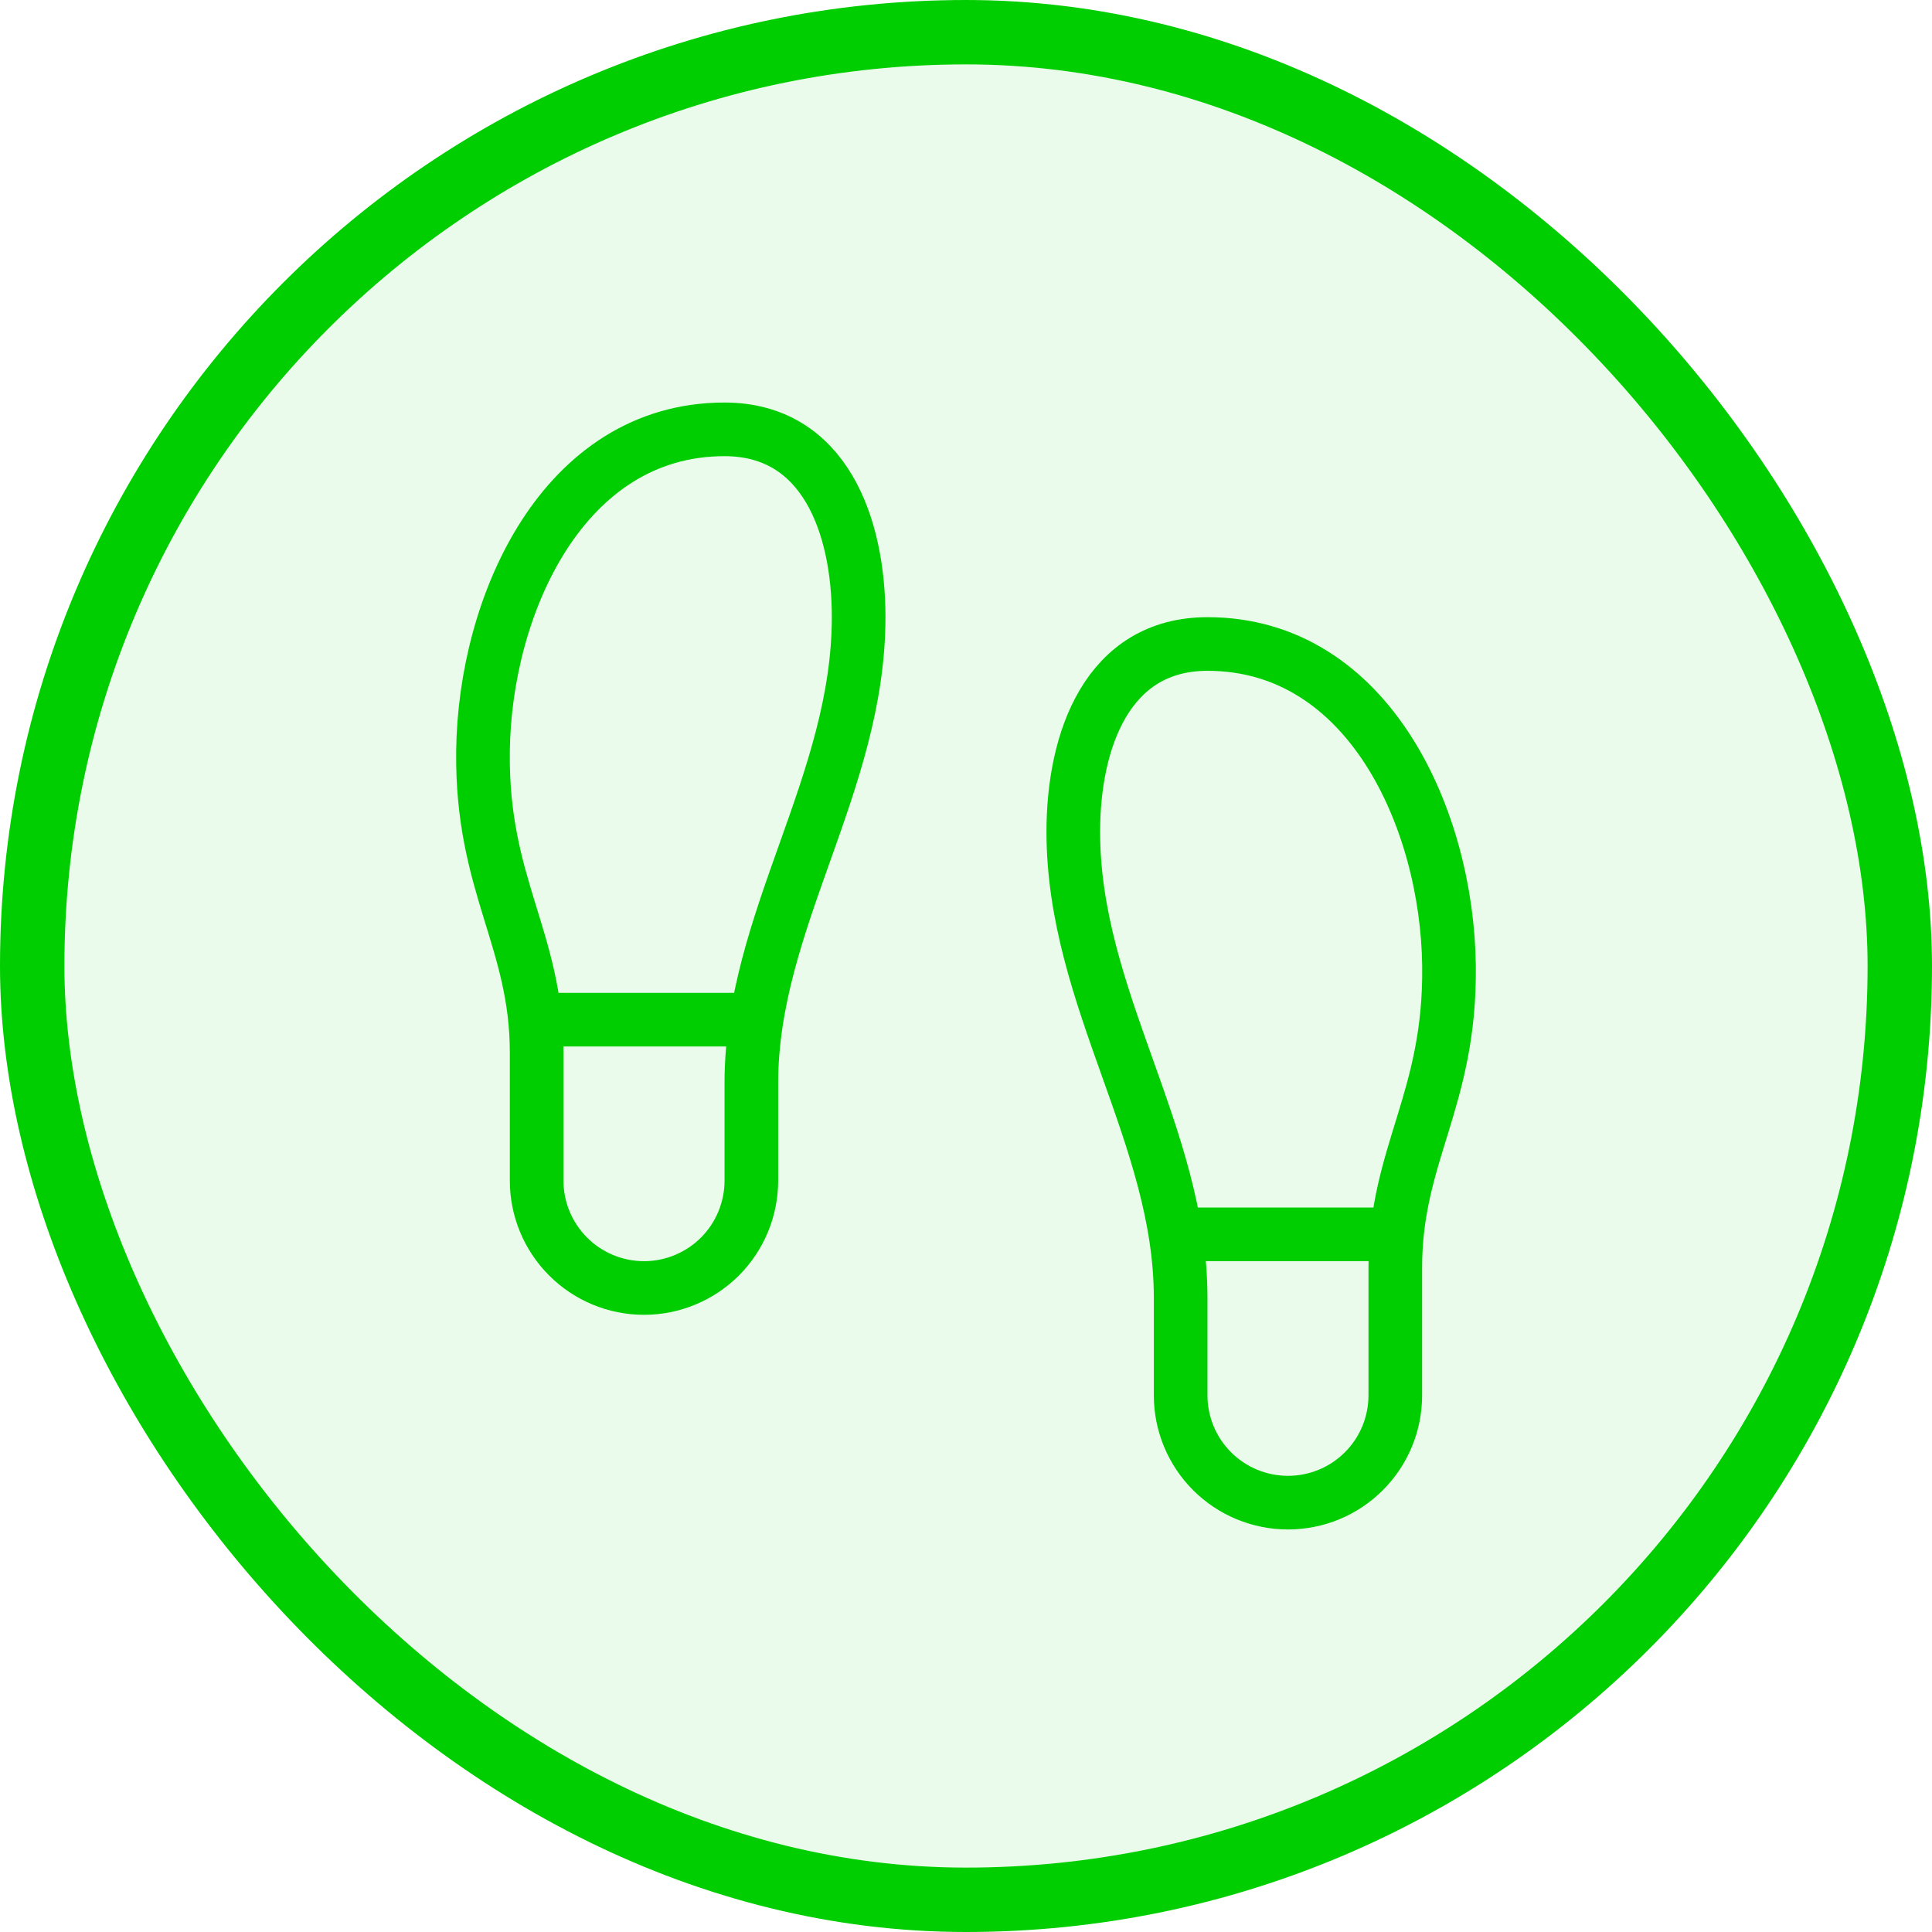
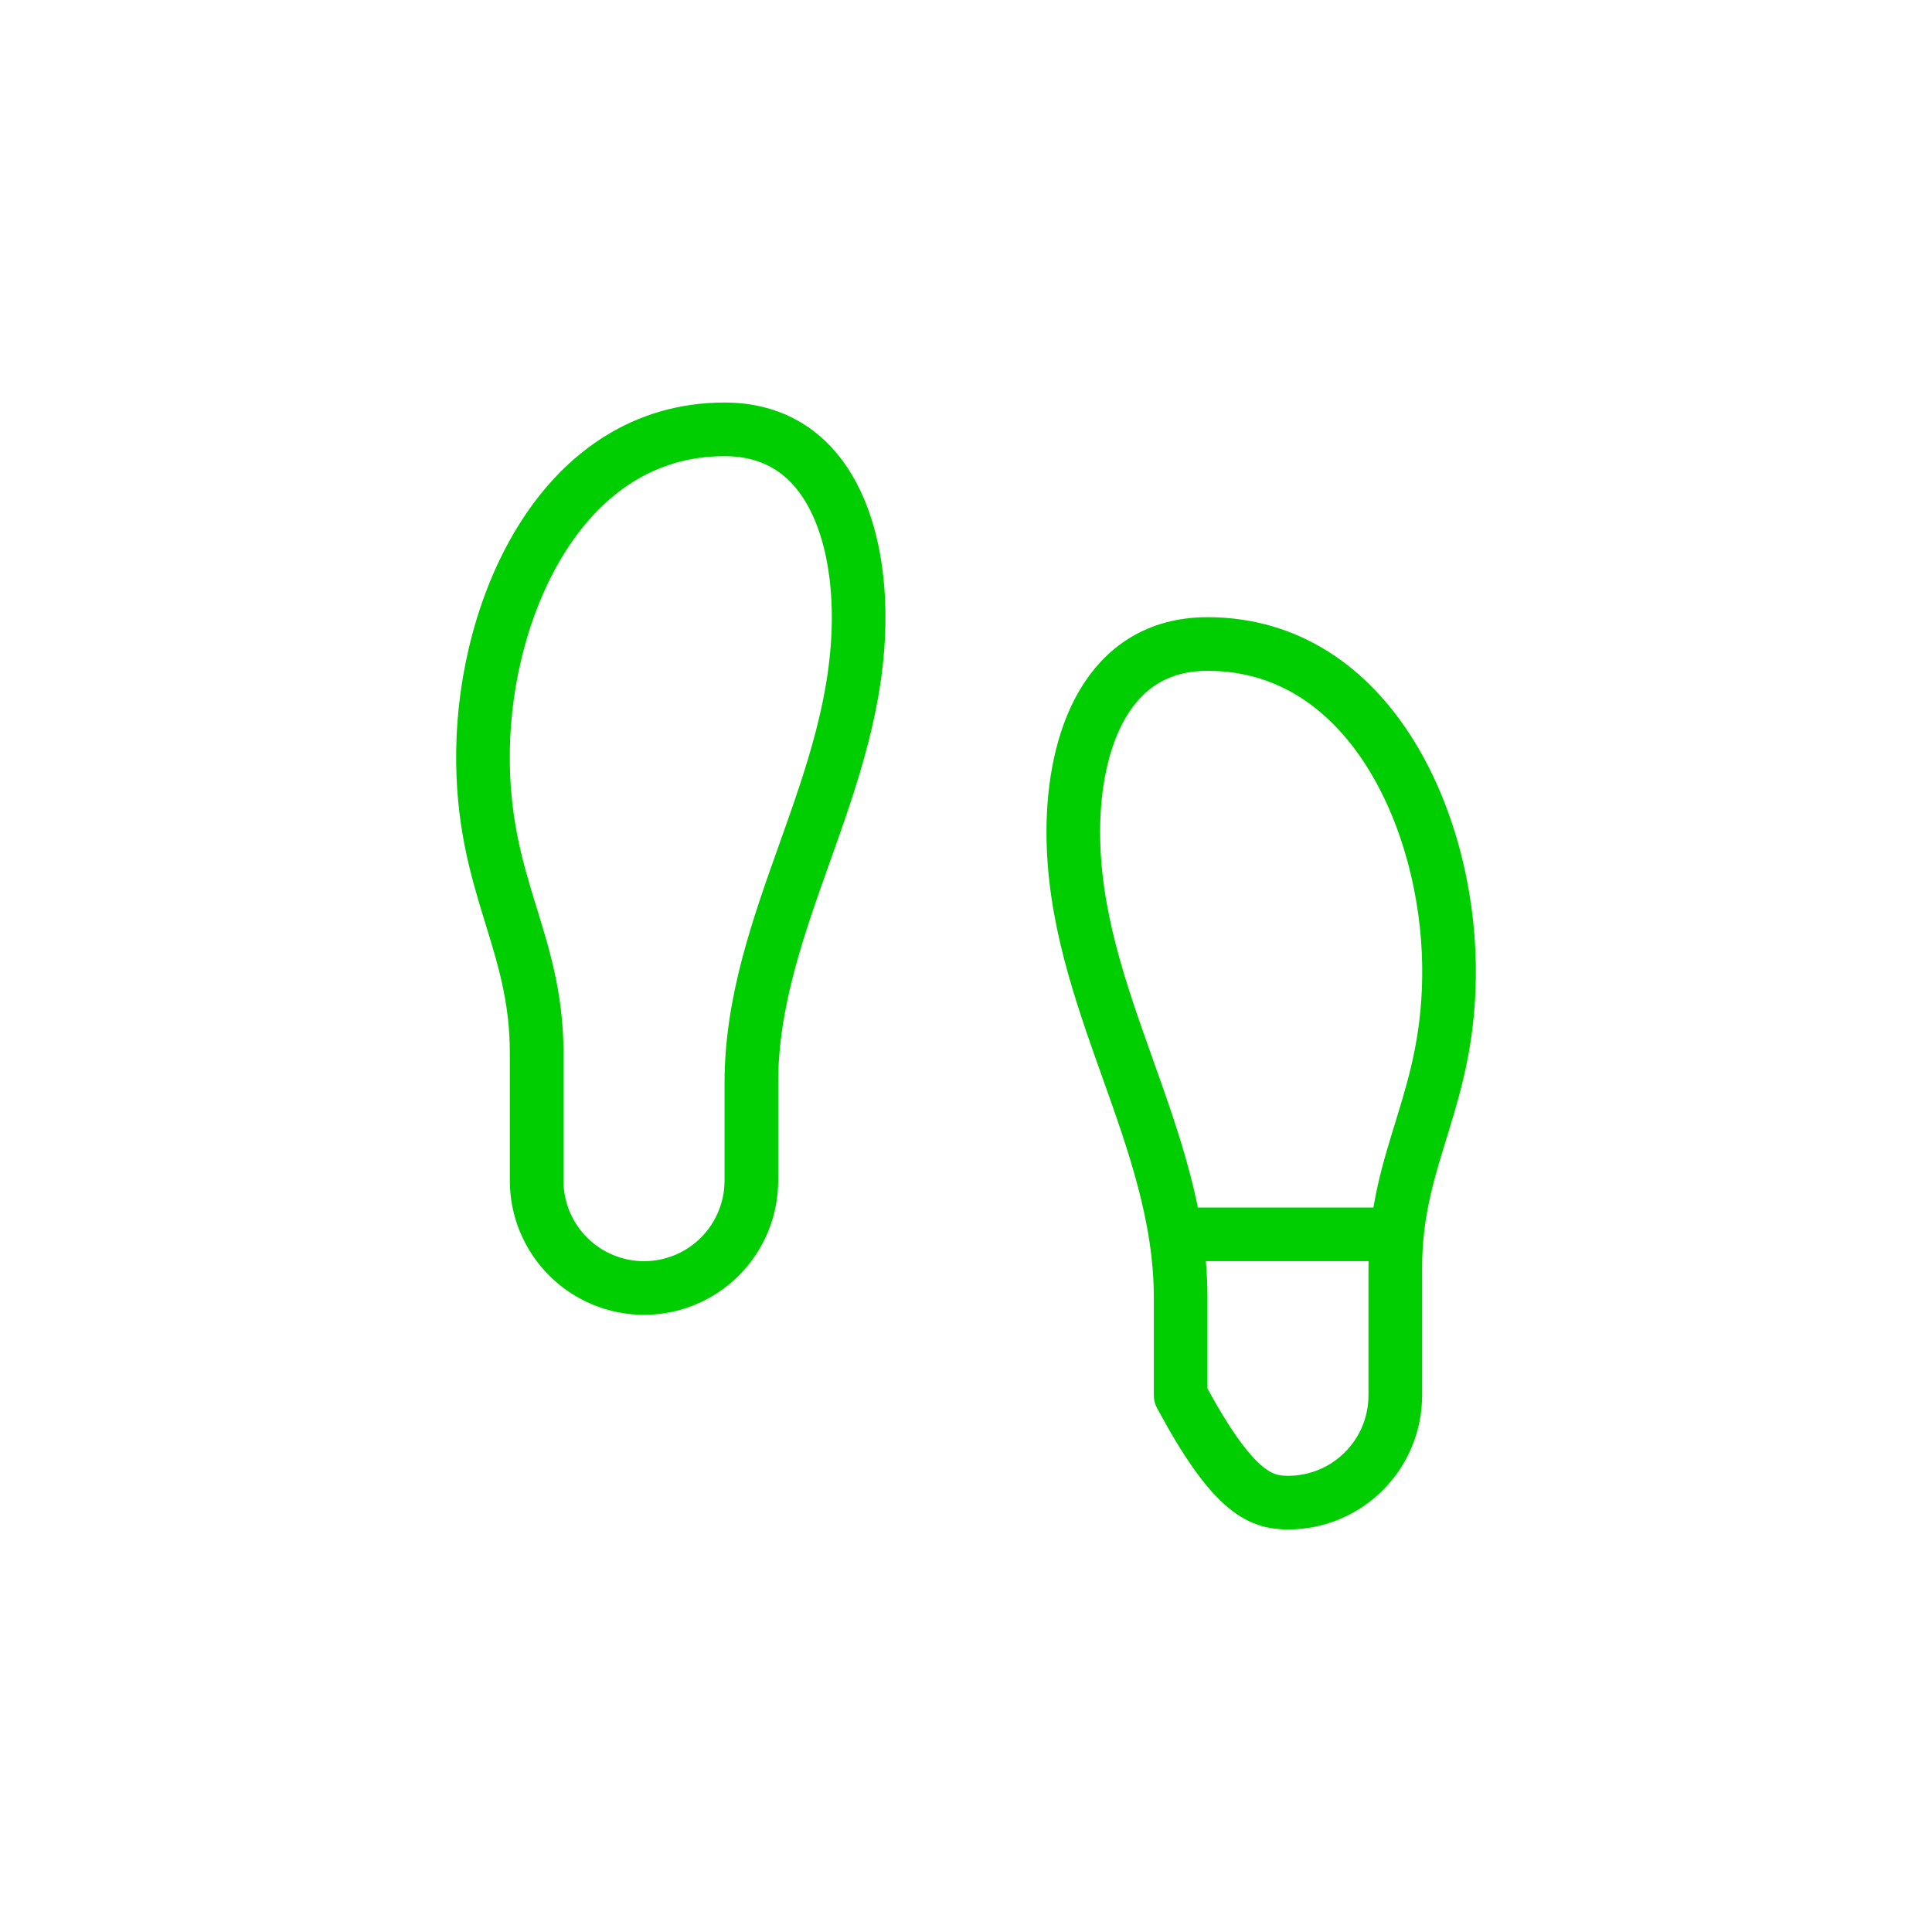
<svg xmlns="http://www.w3.org/2000/svg" width="30" height="30" viewBox="0 0 30 30" fill="none">
-   <rect x="0.5" y="0.5" width="29" height="29" rx="14.5" fill="#01CE00" fill-opacity="0.08" />
-   <rect x="0.5" y="0.5" width="29" height="29" rx="14.5" stroke="#01CE00" />
  <path d="M8.333 18.333V16.35C8.333 14.583 7.475 13.75 7.5 11.667C7.525 9.4 8.742 6.667 11.25 6.667C12.808 6.667 13.333 8.167 13.333 9.583C13.333 12.175 11.667 14.3 11.667 16.817V18.333C11.667 18.775 11.491 19.199 11.179 19.512C10.866 19.824 10.442 20 10 20C9.558 20 9.134 19.824 8.822 19.512C8.509 19.199 8.333 18.775 8.333 18.333Z" stroke="#01CE00" stroke-width="0.833" stroke-linecap="round" stroke-linejoin="round" />
-   <path d="M21.666 21.667V19.683C21.666 17.917 22.525 17.083 22.5 15C22.475 12.733 21.258 10 18.75 10C17.192 10 16.666 11.5 16.666 12.917C16.666 15.508 18.333 17.633 18.333 20.15V21.667C18.333 22.109 18.509 22.533 18.821 22.845C19.134 23.158 19.558 23.333 20 23.333C20.442 23.333 20.866 23.158 21.178 22.845C21.491 22.533 21.666 22.109 21.666 21.667Z" stroke="#01CE00" stroke-width="0.833" stroke-linecap="round" stroke-linejoin="round" />
+   <path d="M21.666 21.667V19.683C21.666 17.917 22.525 17.083 22.5 15C22.475 12.733 21.258 10 18.75 10C17.192 10 16.666 11.5 16.666 12.917C16.666 15.508 18.333 17.633 18.333 20.15V21.667C19.134 23.158 19.558 23.333 20 23.333C20.442 23.333 20.866 23.158 21.178 22.845C21.491 22.533 21.666 22.109 21.666 21.667Z" stroke="#01CE00" stroke-width="0.833" stroke-linecap="round" stroke-linejoin="round" />
  <path d="M18.334 19.167H21.667" stroke="#01CE00" stroke-width="0.833" stroke-linecap="round" stroke-linejoin="round" />
-   <path d="M8.334 15.833H11.667" stroke="#01CE00" stroke-width="0.833" stroke-linecap="round" stroke-linejoin="round" />
</svg>